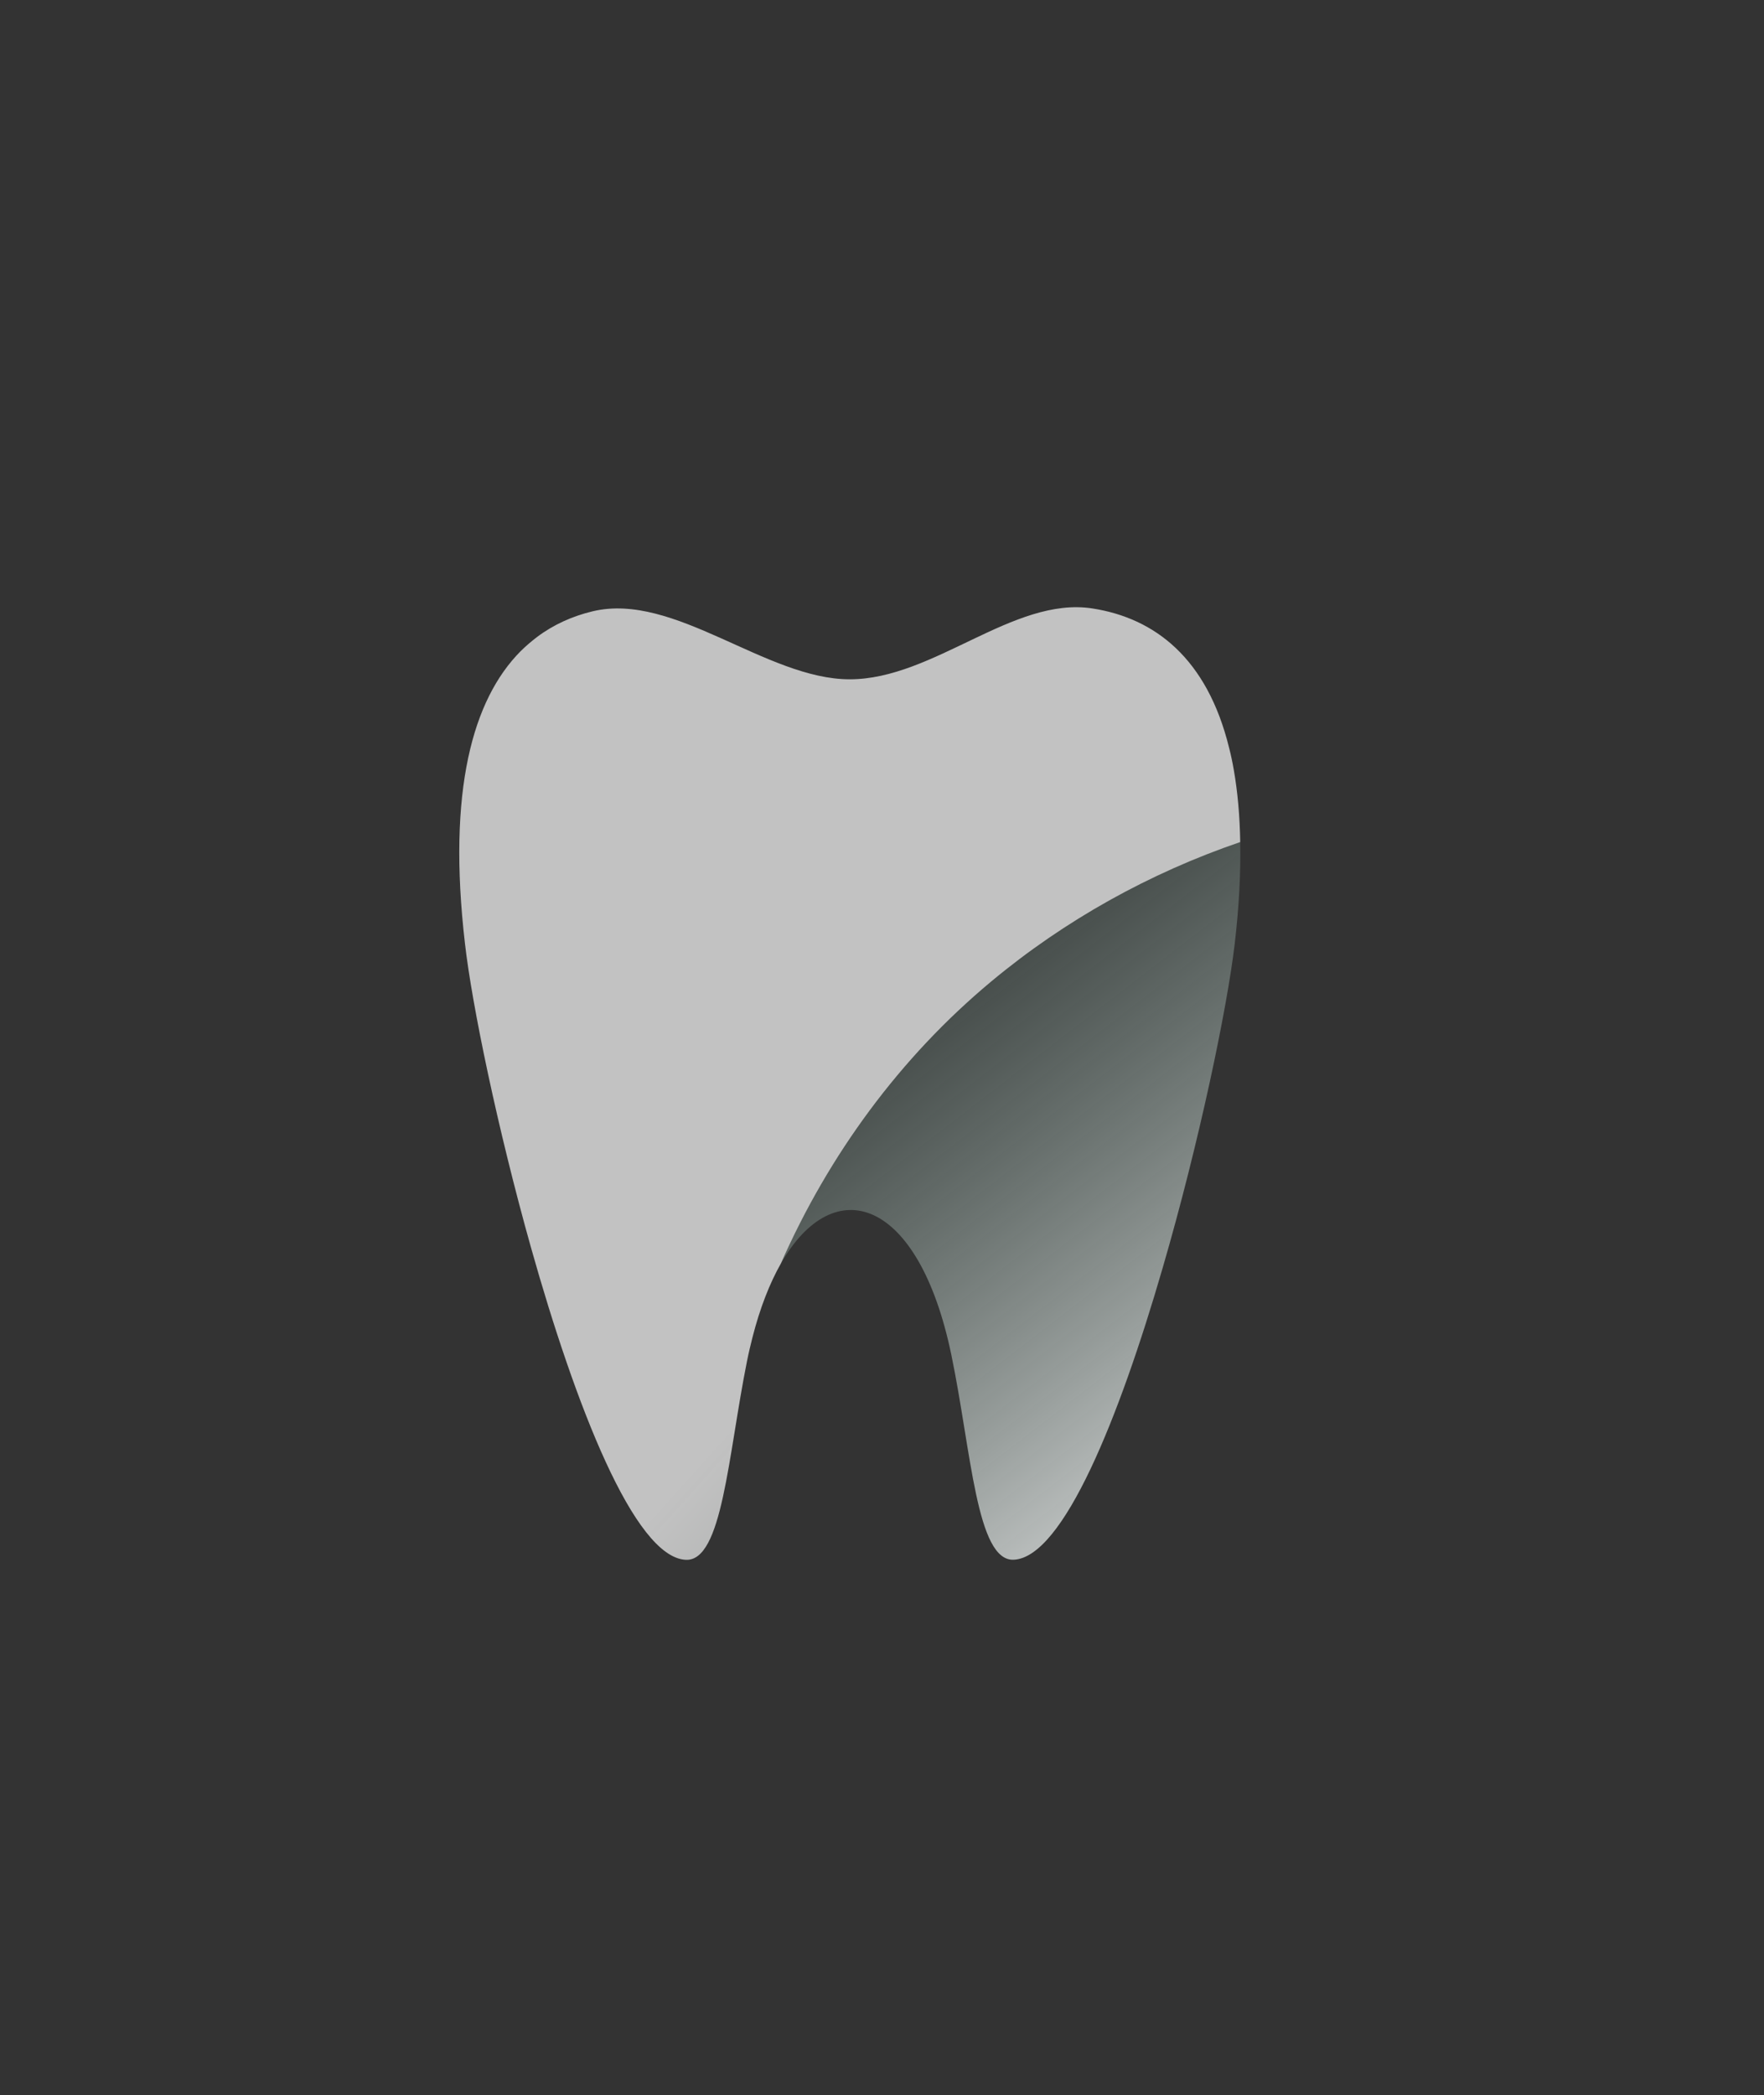
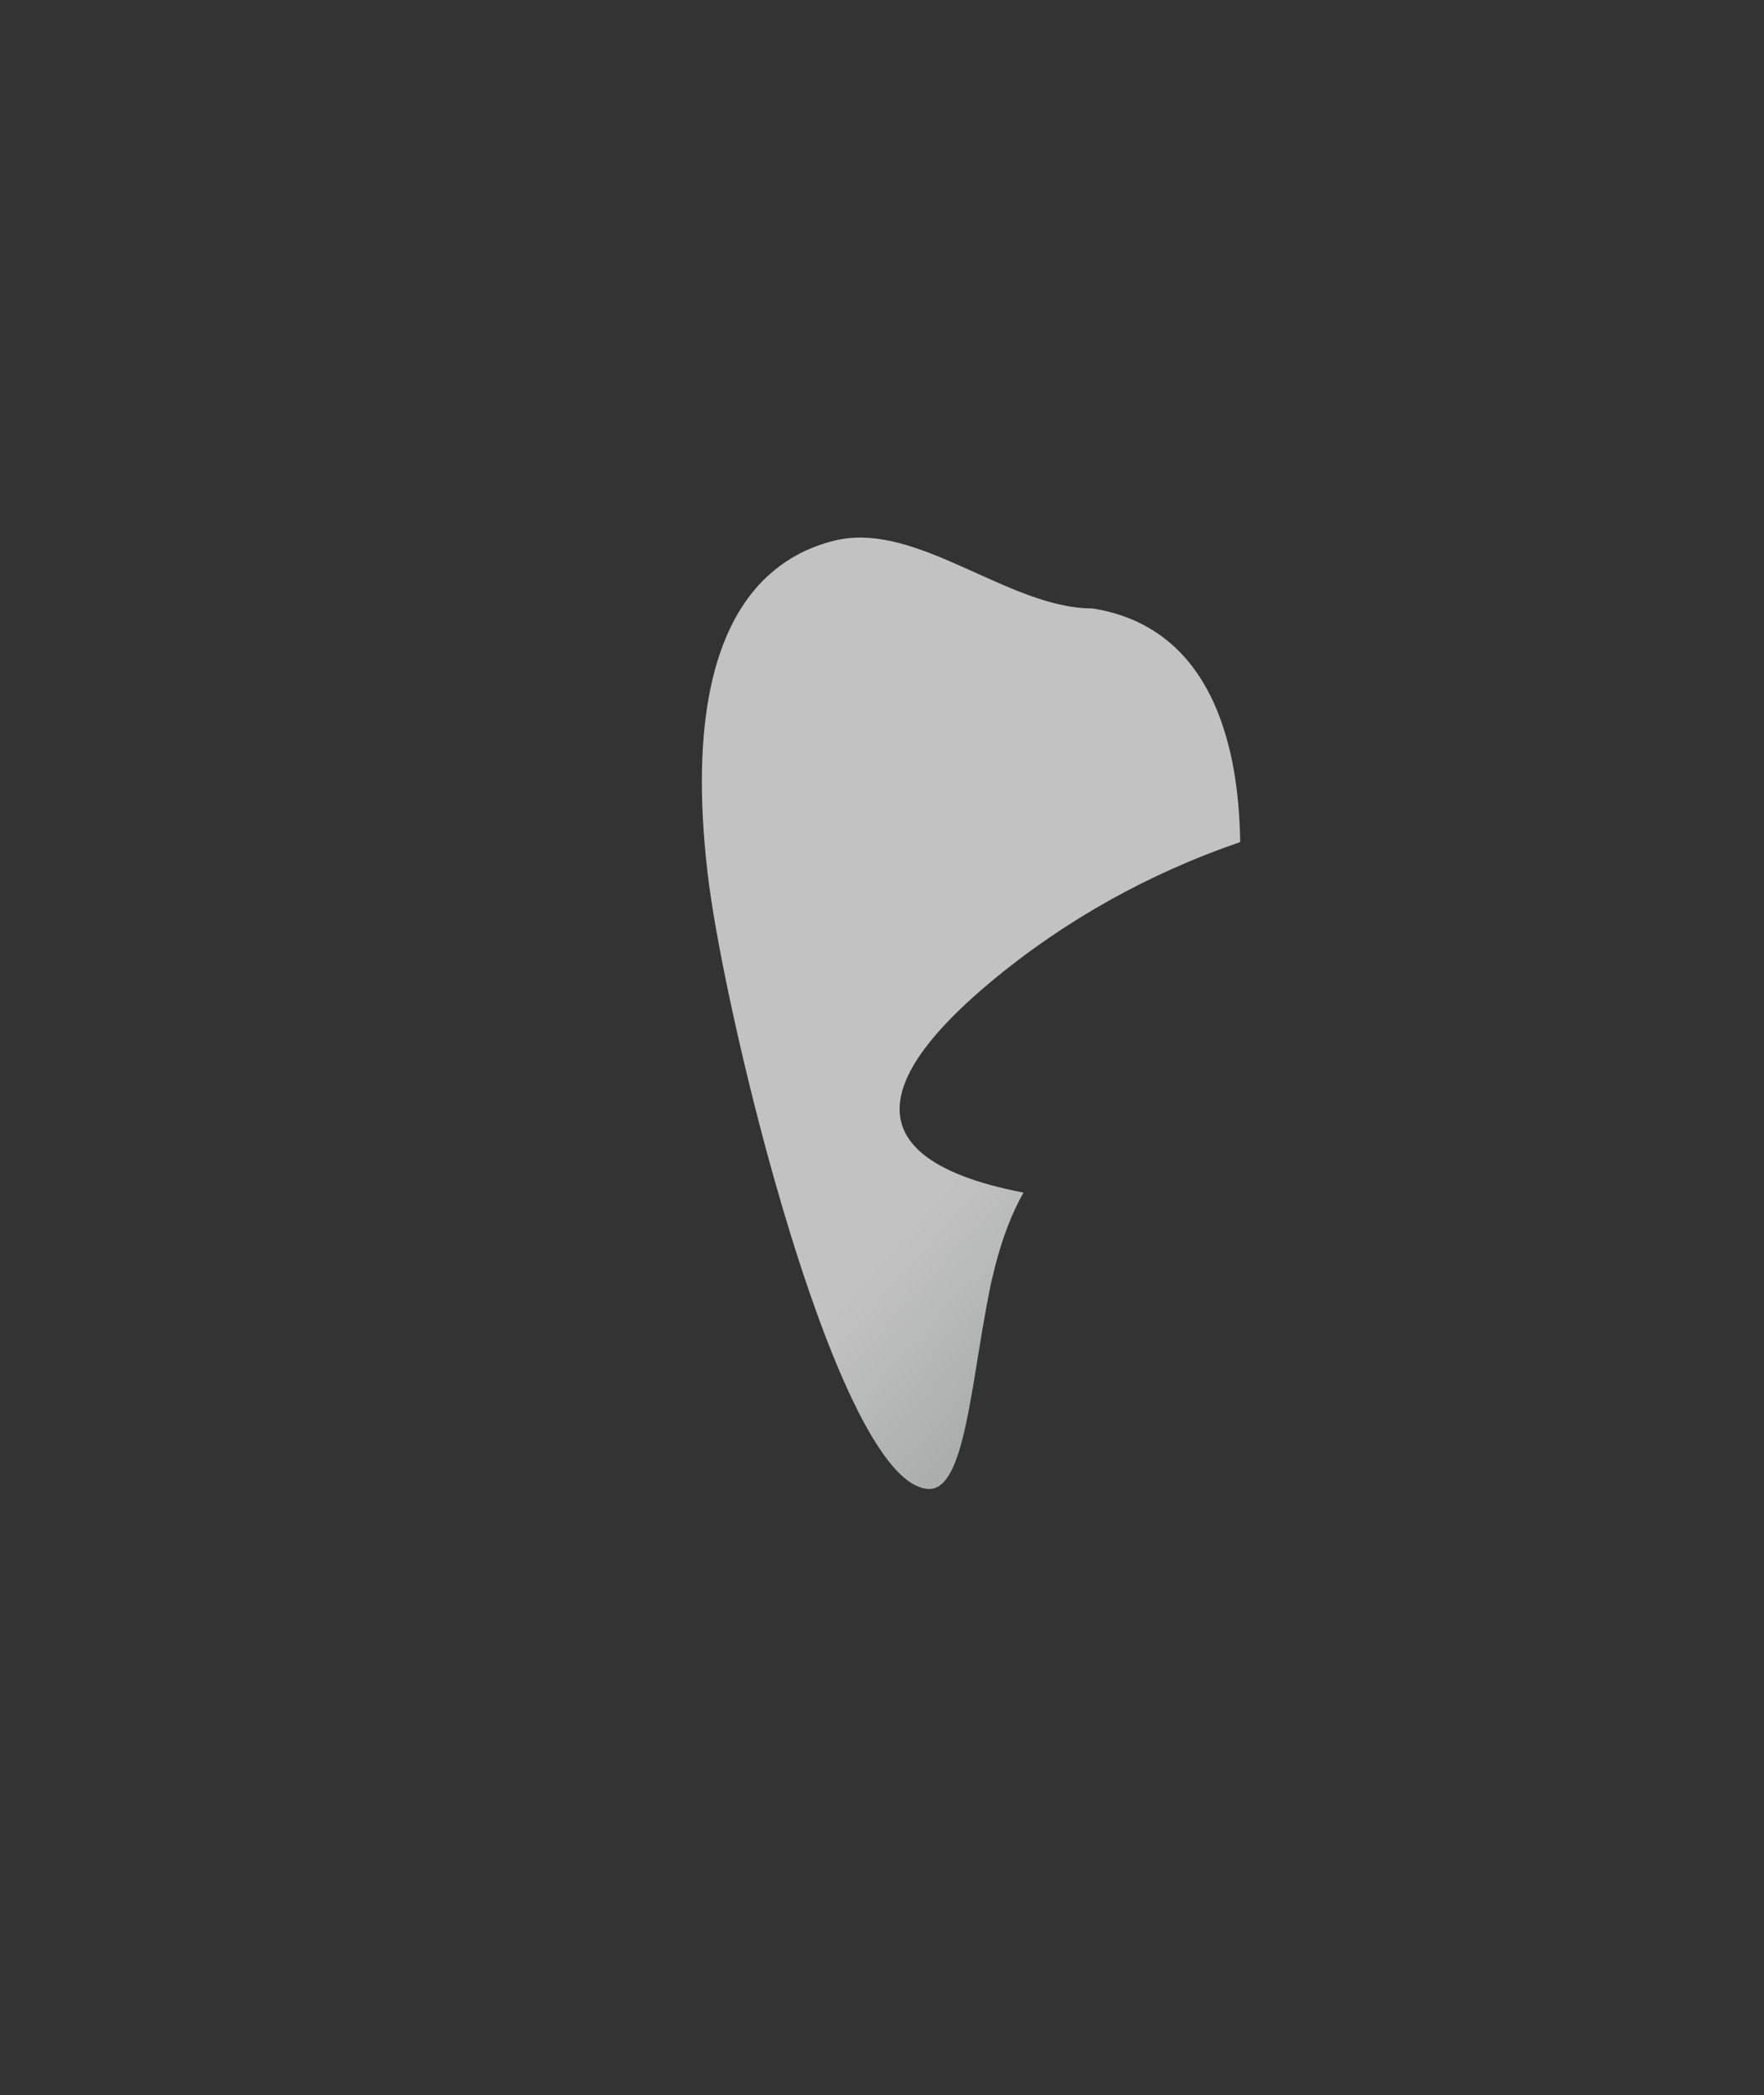
<svg xmlns="http://www.w3.org/2000/svg" version="1.1" id="Layer_1" x="0px" y="0px" viewBox="0 0 208.84 248.06" style="enable-background:new 0 0 208.84 248.06;" xml:space="preserve">
  <rect x="0" y="0" width="208.84" height="248.06" fill="#333333" stroke="none" />
  <style type="text/css">
	.st0{opacity:0.7;fill:url(#SVGID_1_);enable-background:new    ;}
	.st1{fill:url(#SVGID_00000168099001865849076370000009569697225719486085_);}
</style>
  <g>
    <linearGradient id="SVGID_1_" gradientUnits="userSpaceOnUse" x1="298.31" y1="300.113" x2="2.95" y2="35.066">
      <stop offset="0" style="stop-color:#79AD9B;stop-opacity:0" />
      <stop offset="0.101" style="stop-color:#88B6A5;stop-opacity:0.163" />
      <stop offset="0.295" style="stop-color:#ADCEC3;stop-opacity:0.478" />
      <stop offset="0.56" style="stop-color:#EFF3F1;stop-opacity:0.908" />
      <stop offset="0.617" style="stop-color:#FFFFFF" />
    </linearGradient>
-     <path class="st0" d="M117.36,116.19c8.7-7.25,18.76-12.84,29.47-16.5c-0.05-3.12-0.31-5.95-0.75-8.48   c-0.16-0.94-0.35-1.84-0.57-2.69c-2.61-10.62-8.82-15.35-16.19-16.49c-9.37-1.44-18.78,8.39-28.72,8.39   c-9.92,0-20.76-10.37-30.44-8.05c-2.38,0.57-4.61,1.56-6.59,3.05c-0.68,0.52-1.35,1.09-1.97,1.71c-5.61,5.68-8.67,16.4-6.55,34.6   c0.83,7.25,3.83,21.79,7.83,36.02c5.24,18.59,12.2,36.6,18.3,36.91c4.35,0.23,5-12.3,7.27-23.58c0.19-0.95,0.41-1.85,0.63-2.73   c-0.01,0.03-0.02,0.06-0.03,0.09c0.01-0.03,0.02-0.06,0.03-0.09c0.9-3.54,2.06-6.46,3.37-8.77   C98.12,136.73,106.54,125.2,117.36,116.19z" />
+     <path class="st0" d="M117.36,116.19c8.7-7.25,18.76-12.84,29.47-16.5c-0.05-3.12-0.31-5.95-0.75-8.48   c-0.16-0.94-0.35-1.84-0.57-2.69c-2.61-10.62-8.82-15.35-16.19-16.49c-9.92,0-20.76-10.37-30.44-8.05c-2.38,0.57-4.61,1.56-6.59,3.05c-0.68,0.52-1.35,1.09-1.97,1.71c-5.61,5.68-8.67,16.4-6.55,34.6   c0.83,7.25,3.83,21.79,7.83,36.02c5.24,18.59,12.2,36.6,18.3,36.91c4.35,0.23,5-12.3,7.27-23.58c0.19-0.95,0.41-1.85,0.63-2.73   c-0.01,0.03-0.02,0.06-0.03,0.09c0.01-0.03,0.02-0.06,0.03-0.09c0.9-3.54,2.06-6.46,3.37-8.77   C98.12,136.73,106.54,125.2,117.36,116.19z" />
    <linearGradient id="SVGID_00000081648185189903835410000000659613679206636465_" gradientUnits="userSpaceOnUse" x1="169.235" y1="189.306" x2="101.556" y2="101.687">
      <stop offset="0" style="stop-color:#FFFFFF" />
      <stop offset="0.159" style="stop-color:#FAFCFC;stop-opacity:0.841" />
      <stop offset="0.335" style="stop-color:#EDF4F2;stop-opacity:0.665" />
      <stop offset="0.521" style="stop-color:#D7E6E1;stop-opacity:0.479" />
      <stop offset="0.712" style="stop-color:#B8D3CA;stop-opacity:0.288" />
      <stop offset="0.906" style="stop-color:#90BBAC;stop-opacity:0.094" />
      <stop offset="1" style="stop-color:#7AAE9C;stop-opacity:0" />
    </linearGradient>
-     <path style="fill:url(#SVGID_00000081648185189903835410000000659613679206636465_);" d="M117.36,116.19   c-10.82,9.02-19.24,20.55-24.91,33.39c6.3-11.02,16.3-7.8,20.17,10.77c2.38,11.45,2.98,24.53,7.41,24.3   c5.85-0.3,12.47-16.81,17.61-34.52c4.35-14.94,7.64-30.75,8.54-38.41c0.52-4.45,0.72-8.44,0.65-12.04   C136.12,103.34,126.06,108.94,117.36,116.19z" />
  </g>
</svg>